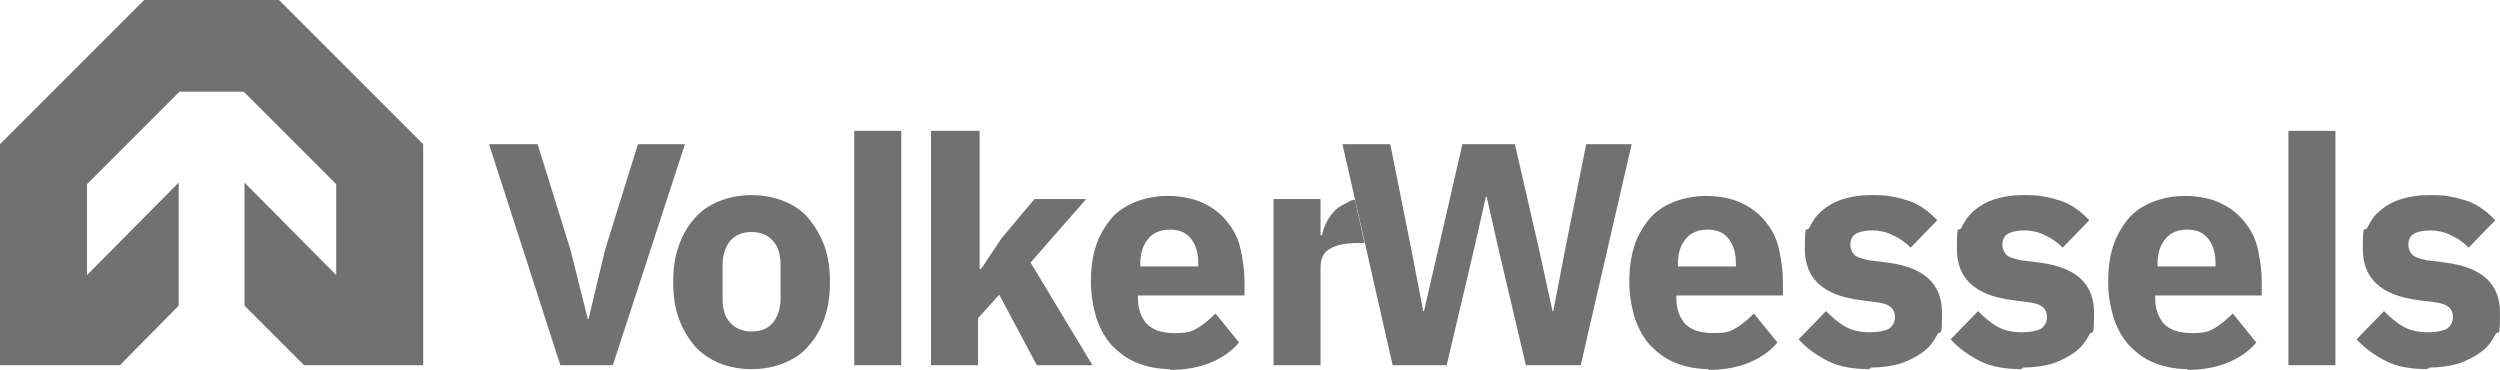
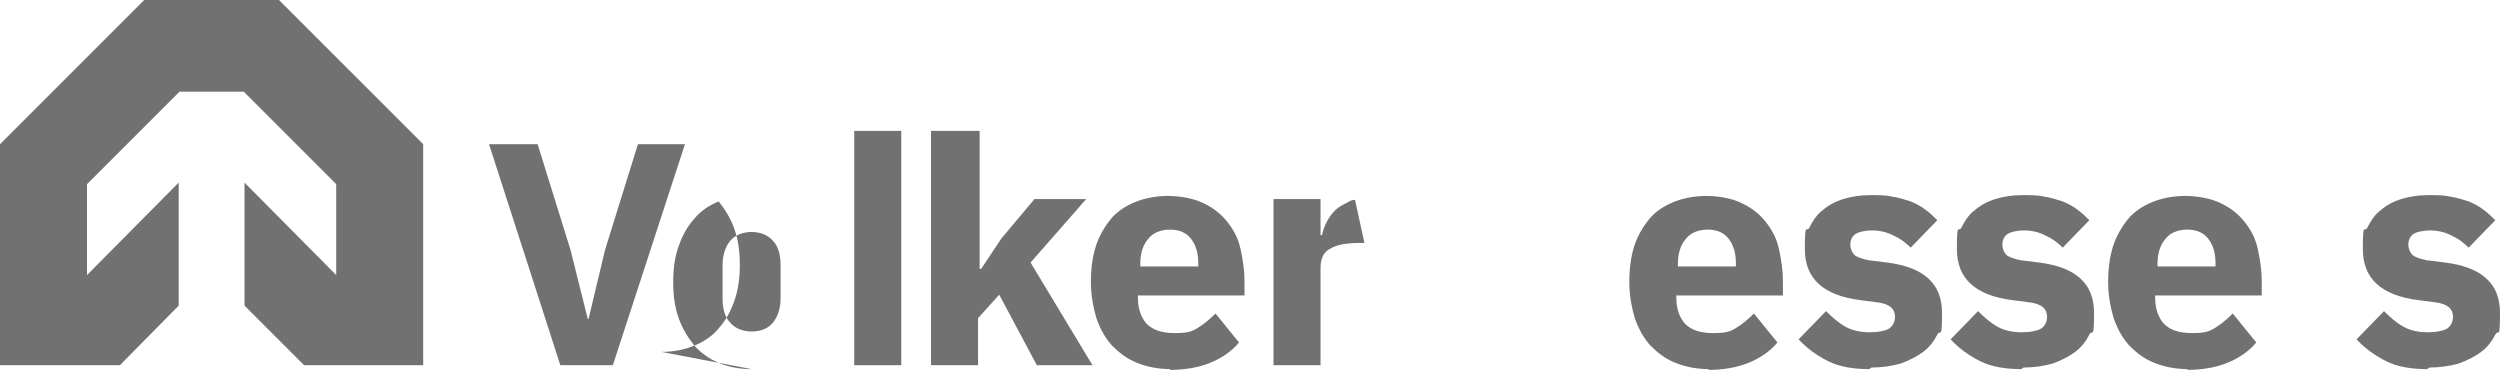
<svg xmlns="http://www.w3.org/2000/svg" id="Laag_1" viewBox="0 0 319 47.2">
  <defs>
    <style>.cls-1{fill:#717171;}</style>
  </defs>
  <path class="cls-1" d="M71.5,46.6l-9.1-28.2h6.2l4.2,13.5,2.2,8.8h.1l2.1-8.8,4.2-13.5h6l-9.2,28.2h-6.9.2Z" />
-   <path class="cls-1" d="M95.9,47.1c-1.6,0-3-.3-4.2-.8s-2.3-1.3-3.1-2.2c-.8-1-1.5-2.1-2-3.5s-.7-2.9-.7-4.6.2-3.2.7-4.6,1.1-2.5,2-3.5c.8-1,1.9-1.7,3.1-2.2s2.6-.8,4.2-.8,3,.3,4.2.8,2.3,1.2,3.1,2.2c.8,1,1.5,2.1,2,3.5s.7,2.9.7,4.6-.2,3.2-.7,4.6c-.5,1.4-1.1,2.5-2,3.5-.8,1-1.9,1.7-3.1,2.2s-2.6.8-4.2.8ZM95.9,42.3c1.2,0,2.1-.4,2.7-1.1.6-.7,1-1.8,1-3.1v-4.3c0-1.3-.3-2.4-1-3.1-.6-.7-1.6-1.1-2.7-1.1s-2.1.4-2.7,1.1-1,1.8-1,3.1v4.3c0,1.3.3,2.4,1,3.1.6.7,1.6,1.1,2.7,1.1Z" />
+   <path class="cls-1" d="M95.9,47.1c-1.6,0-3-.3-4.2-.8s-2.3-1.3-3.1-2.2c-.8-1-1.5-2.1-2-3.5s-.7-2.9-.7-4.6.2-3.2.7-4.6,1.1-2.5,2-3.5c.8-1,1.9-1.7,3.1-2.2c.8,1,1.5,2.1,2,3.5s.7,2.9.7,4.6-.2,3.2-.7,4.6c-.5,1.4-1.1,2.5-2,3.5-.8,1-1.9,1.7-3.1,2.2s-2.6.8-4.2.8ZM95.9,42.3c1.2,0,2.1-.4,2.7-1.1.6-.7,1-1.8,1-3.1v-4.3c0-1.3-.3-2.4-1-3.1-.6-.7-1.6-1.1-2.7-1.1s-2.1.4-2.7,1.1-1,1.8-1,3.1v4.3c0,1.3.3,2.4,1,3.1.6.7,1.6,1.1,2.7,1.1Z" />
  <path class="cls-1" d="M119,16.7h6v17.6h.2l2.6-3.9,4.2-5h6.6l-7.1,8.1,7.9,13.1h-7.1l-4.8-9-2.7,3v6h-6v-29.9h.2Z" />
  <path class="cls-1" d="M149.4,47.1c-1.6,0-3.1-.3-4.3-.8-1.3-.5-2.3-1.3-3.2-2.2-.9-1-1.5-2.1-2-3.5-.4-1.4-.7-2.9-.7-4.6s.2-3.2.6-4.5,1.1-2.5,1.9-3.5c.8-1,1.9-1.7,3.1-2.2,1.2-.5,2.7-.8,4.2-.8s3.3.3,4.5.9c1.3.6,2.3,1.4,3.1,2.4s1.4,2.1,1.7,3.5c.3,1.4.5,2.7.5,4.1v1.8h-13.6v.3c0,1.4.4,2.5,1.1,3.3.8.8,1.9,1.2,3.6,1.2s2.2-.2,3-.7,1.5-1.1,2.2-1.8l3,3.7c-.9,1.1-2.2,2-3.7,2.6s-3.2.9-5.2.9l.2-.1ZM149.3,29.3c-1.2,0-2.2.4-2.8,1.2-.7.8-1,1.9-1,3.2v.3h7.4v-.4c0-1.3-.3-2.3-.9-3.1-.6-.8-1.5-1.2-2.7-1.2Z" />
  <path class="cls-1" d="M172.9,25.5c-.3,0-.6.1-.9.3-.6.3-1.2.6-1.6,1s-.8.9-1.1,1.5-.5,1.1-.6,1.7h-.2v-4.6h-6v21.2h6v-12.4c0-1.2.4-2.1,1.3-2.5.8-.5,2.1-.7,3.9-.7h.4l-1.2-5.5h0Z" />
  <path class="cls-1" d="M218.1,47.1c-1.6,0-3.1-.3-4.3-.8-1.3-.5-2.3-1.3-3.2-2.2-.9-1-1.5-2.1-2-3.5-.4-1.4-.7-2.9-.7-4.6s.2-3.2.6-4.5,1.1-2.5,1.9-3.5c.8-1,1.9-1.7,3.1-2.2,1.2-.5,2.7-.8,4.2-.8s3.3.3,4.5.9c1.3.6,2.3,1.4,3.1,2.4s1.4,2.1,1.7,3.5c.3,1.4.5,2.7.5,4.1v1.8h-13.6v.3c0,1.4.4,2.5,1.1,3.3.8.8,1.9,1.2,3.6,1.2s2.2-.2,3-.7,1.5-1.1,2.2-1.8l3,3.7c-.9,1.1-2.2,2-3.7,2.6s-3.2.9-5.2.9l.2-.1ZM217.9,29.3c-1.2,0-2.2.4-2.8,1.2-.7.8-1,1.9-1,3.2v.3h7.4v-.4c0-1.3-.3-2.3-.9-3.1-.6-.8-1.5-1.2-2.7-1.2Z" />
  <path class="cls-1" d="M238.5,47.1c-2,0-3.8-.3-5.2-1s-2.7-1.6-3.8-2.8l3.5-3.6c.8.8,1.6,1.5,2.5,2s2,.7,3.1.7,2-.2,2.5-.5c.5-.4.7-.9.7-1.5,0-1-.7-1.6-2.1-1.8l-2.3-.3c-4.8-.6-7.1-2.8-7.1-6.5s.2-2,.6-2.8.9-1.6,1.7-2.2c.7-.6,1.6-1.1,2.6-1.4s2.1-.5,3.4-.5,2.1,0,2.9.2c.8.1,1.6.4,2.3.6.7.3,1.3.6,1.8,1,.6.4,1.1.9,1.6,1.4l-3.4,3.5c-.7-.7-1.4-1.2-2.3-1.6-.8-.4-1.7-.6-2.6-.6s-1.8.2-2.2.5-.6.8-.6,1.3.2,1,.5,1.3.9.5,1.8.7l2.4.3c4.7.6,7,2.7,7,6.4s-.2,2-.6,2.8-1,1.6-1.8,2.2-1.8,1.1-2.9,1.5c-1.1.3-2.4.5-3.7.5l-.3.2Z" />
  <path class="cls-1" d="M257.9,47.1c-2,0-3.8-.3-5.2-1s-2.7-1.6-3.8-2.8l3.5-3.6c.8.8,1.6,1.5,2.5,2s2,.7,3.1.7,2-.2,2.5-.5c.5-.4.7-.9.7-1.5,0-1-.7-1.6-2.1-1.8l-2.3-.3c-4.8-.6-7.1-2.8-7.1-6.5s.2-2,.6-2.8.9-1.6,1.7-2.2c.7-.6,1.6-1.1,2.6-1.4s2.1-.5,3.4-.5,2.1,0,2.9.2c.8.1,1.6.4,2.3.6.7.3,1.3.6,1.8,1,.6.4,1.1.9,1.6,1.4l-3.4,3.5c-.7-.7-1.4-1.2-2.3-1.6-.8-.4-1.7-.6-2.6-.6s-1.8.2-2.2.5c-.4.3-.6.8-.6,1.3s.2,1,.5,1.3c.3.3.9.5,1.8.7l2.4.3c4.7.6,7,2.7,7,6.4s-.2,2-.6,2.8-1,1.6-1.8,2.2-1.8,1.1-2.9,1.5c-1.1.3-2.4.5-3.7.5l-.3.2Z" />
  <path class="cls-1" d="M279.2,47.1c-1.6,0-3.1-.3-4.3-.8-1.3-.5-2.3-1.3-3.2-2.2-.9-1-1.5-2.1-2-3.5-.4-1.4-.7-2.9-.7-4.6s.2-3.2.6-4.5,1.1-2.5,1.9-3.5,1.9-1.7,3.1-2.2,2.7-.8,4.2-.8,3.3.3,4.5.9c1.3.6,2.3,1.4,3.1,2.4.8,1,1.4,2.1,1.7,3.5.3,1.4.5,2.7.5,4.1v1.8h-13.6v.3c0,1.4.4,2.5,1.1,3.3.8.8,1.9,1.2,3.6,1.2s2.2-.2,3-.7,1.5-1.1,2.2-1.8l3,3.7c-.9,1.1-2.2,2-3.7,2.6s-3.2.9-5.2.9l.2-.1ZM279.1,29.3c-1.2,0-2.2.4-2.8,1.2-.7.8-1,1.9-1,3.2v.3h7.4v-.4c0-1.3-.3-2.3-.9-3.1-.6-.8-1.5-1.2-2.7-1.2Z" />
  <path class="cls-1" d="M309.7,47.1c-2,0-3.8-.3-5.2-1s-2.7-1.6-3.8-2.8l3.5-3.6c.8.8,1.6,1.5,2.5,2s2,.7,3.1.7,2-.2,2.5-.5c.5-.4.7-.9.7-1.5,0-1-.7-1.6-2.1-1.8l-2.3-.3c-4.8-.6-7.1-2.8-7.1-6.5s.2-2,.6-2.8.9-1.6,1.7-2.2c.7-.6,1.6-1.1,2.6-1.4s2.1-.5,3.4-.5,2.1,0,2.9.2c.8.1,1.6.4,2.3.6.7.3,1.3.6,1.8,1,.6.4,1.1.9,1.6,1.4l-3.4,3.5c-.7-.7-1.4-1.2-2.3-1.6-.8-.4-1.7-.6-2.6-.6s-1.8.2-2.2.5c-.4.3-.6.8-.6,1.3s.2,1,.5,1.3.9.5,1.8.7l2.4.3c4.7.6,7,2.7,7,6.4s-.2,2-.6,2.8-1,1.6-1.8,2.2-1.8,1.1-2.9,1.5c-1.1.3-2.4.5-3.7.5l-.3.2Z" />
  <rect class="cls-1" x="109" y="16.7" width="6" height="29.9" />
-   <rect class="cls-1" x="292" y="16.7" width="6" height="29.9" />
-   <path class="cls-1" d="M177.7,46.6l-6.4-28.2h6.1l2.7,13.5,1.5,7.8h.1l1.8-7.8,3.1-13.5h6.7l3.1,13.5,1.7,7.8h.1l1.5-7.8,2.7-13.5h5.8l-6.5,28.2h-7l-3.6-15.3-1.4-6.2h-.1l-1.4,6.2-3.6,15.3h-7,.1Z" />
  <polygon class="cls-1" points="38.8 46.6 54 46.6 54 18.4 35.6 0 18.4 0 0 18.4 0 46.6 15.3 46.6 22.8 39 22.8 23.3 11.1 35.1 11.1 23.5 22.9 11.7 31.1 11.7 42.9 23.5 42.9 35.1 31.2 23.3 31.2 39 38.8 46.6" />
</svg>